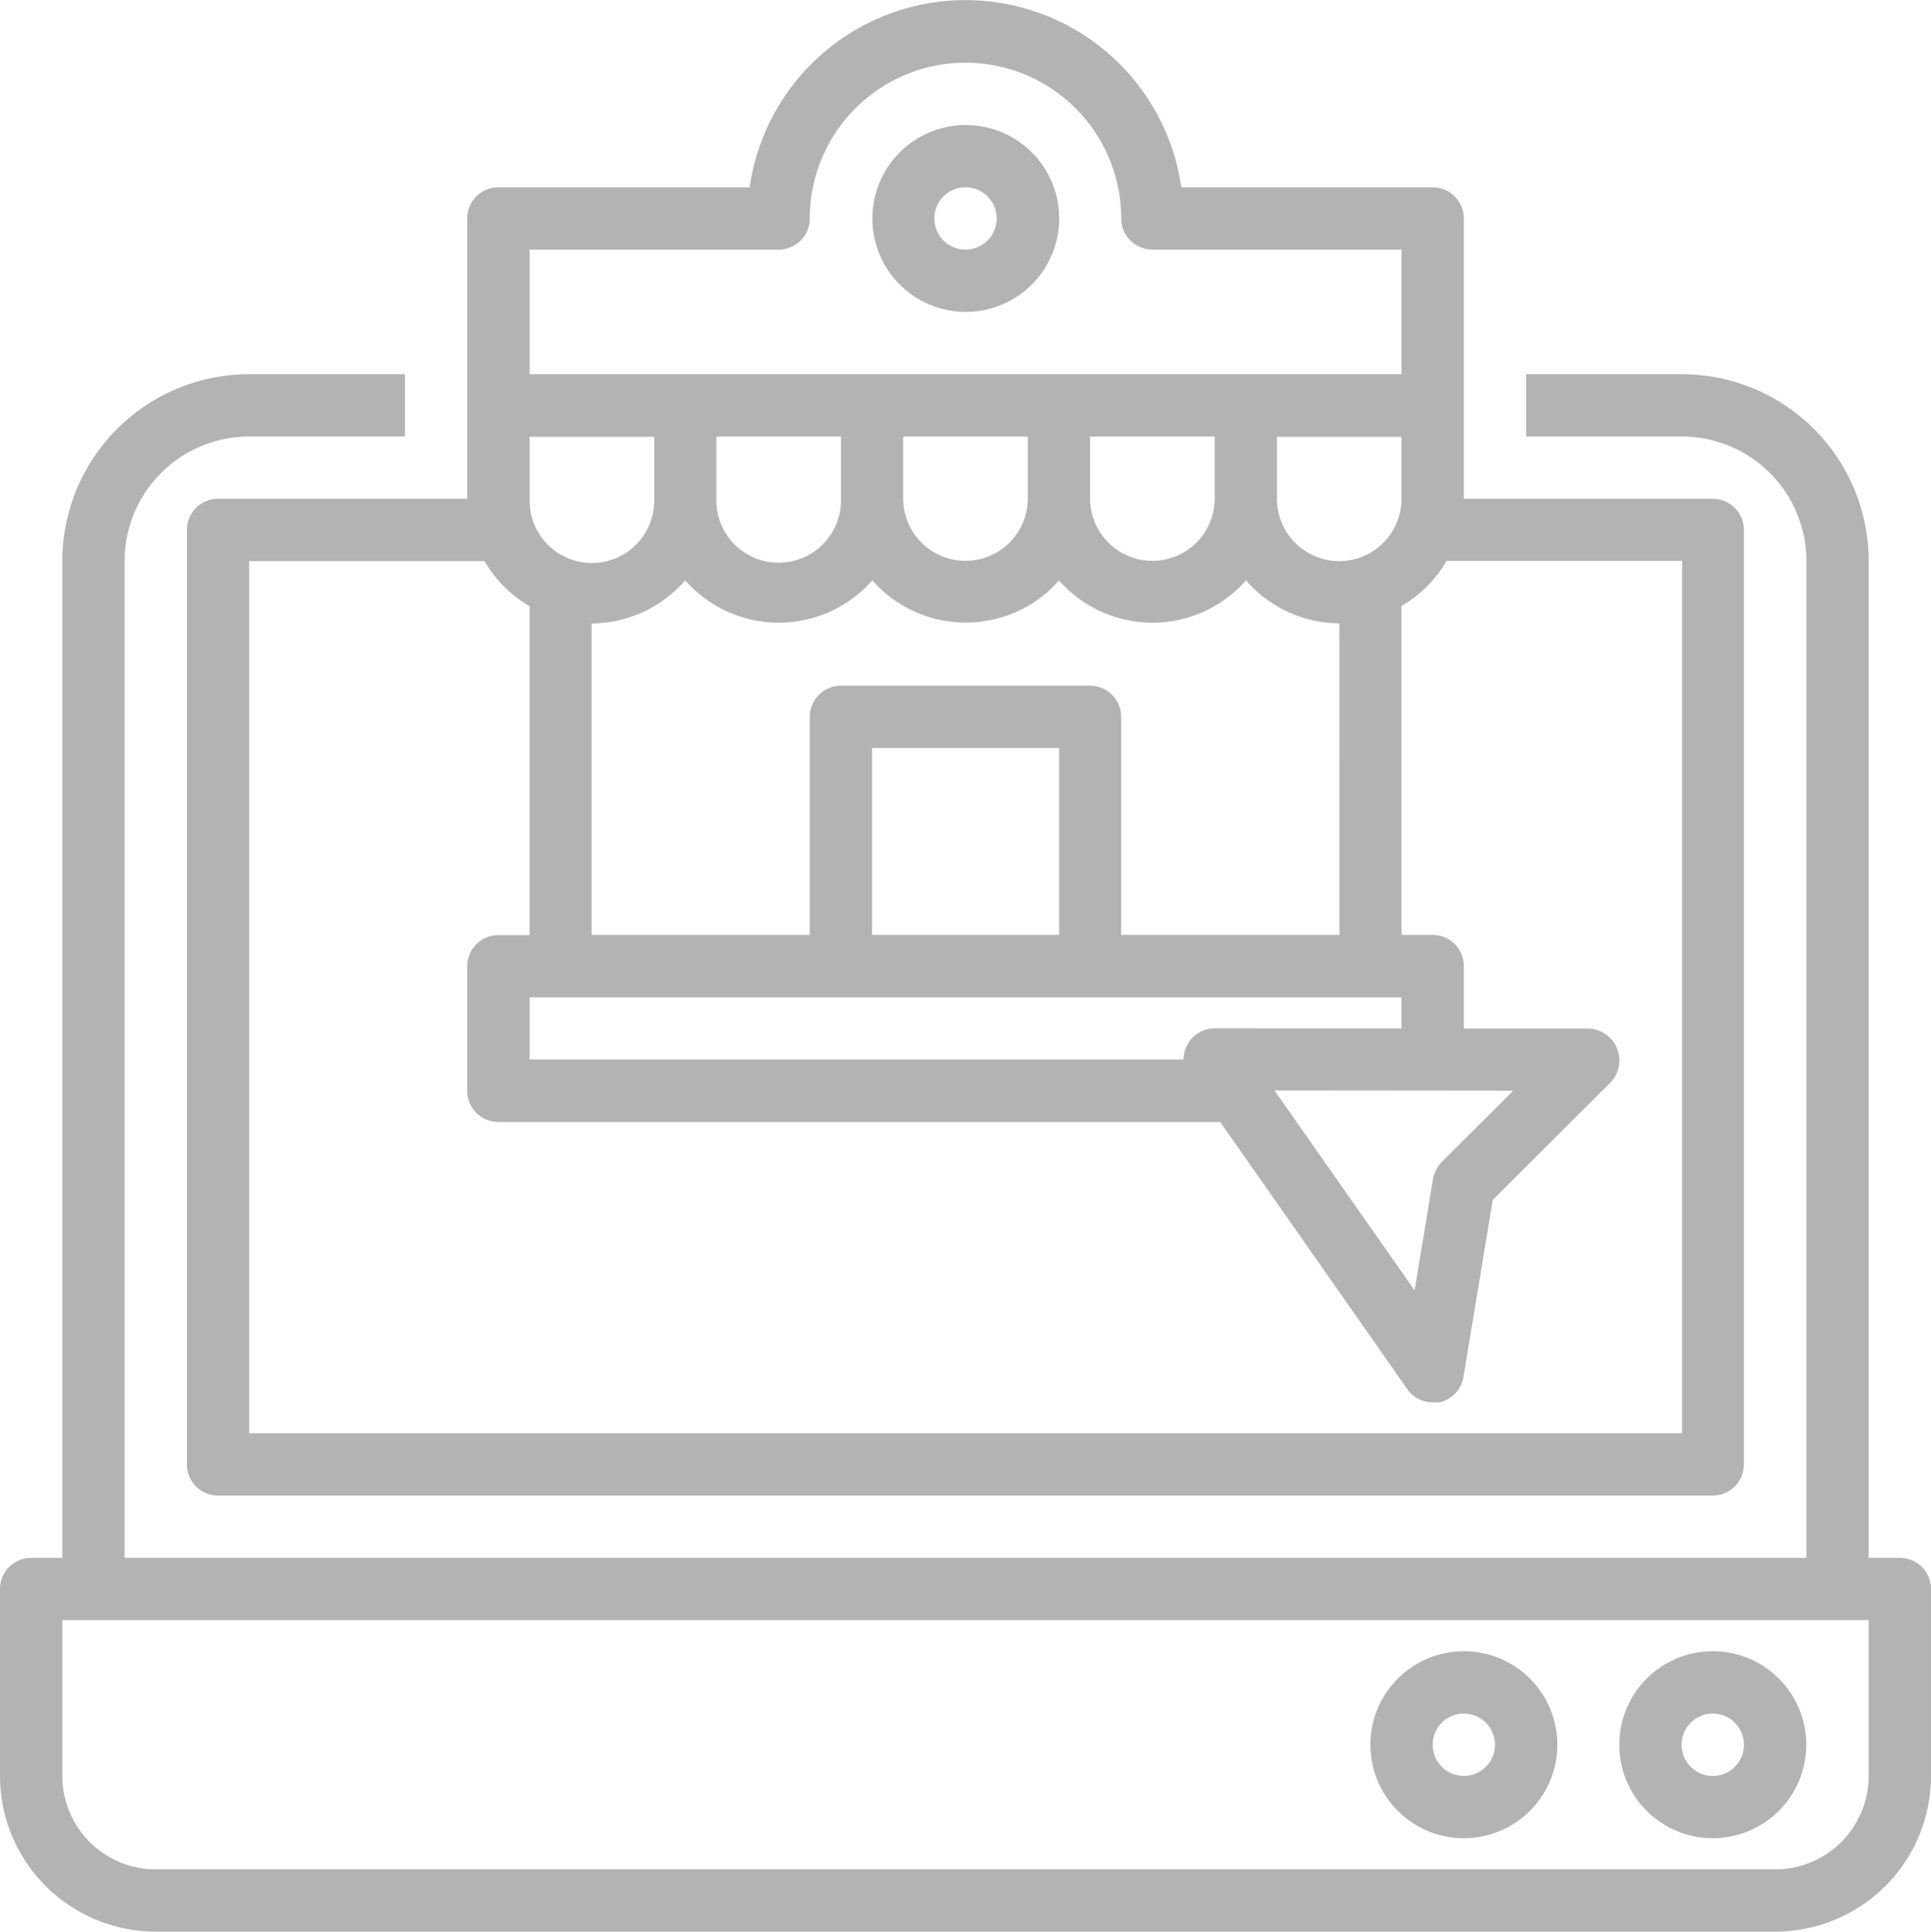
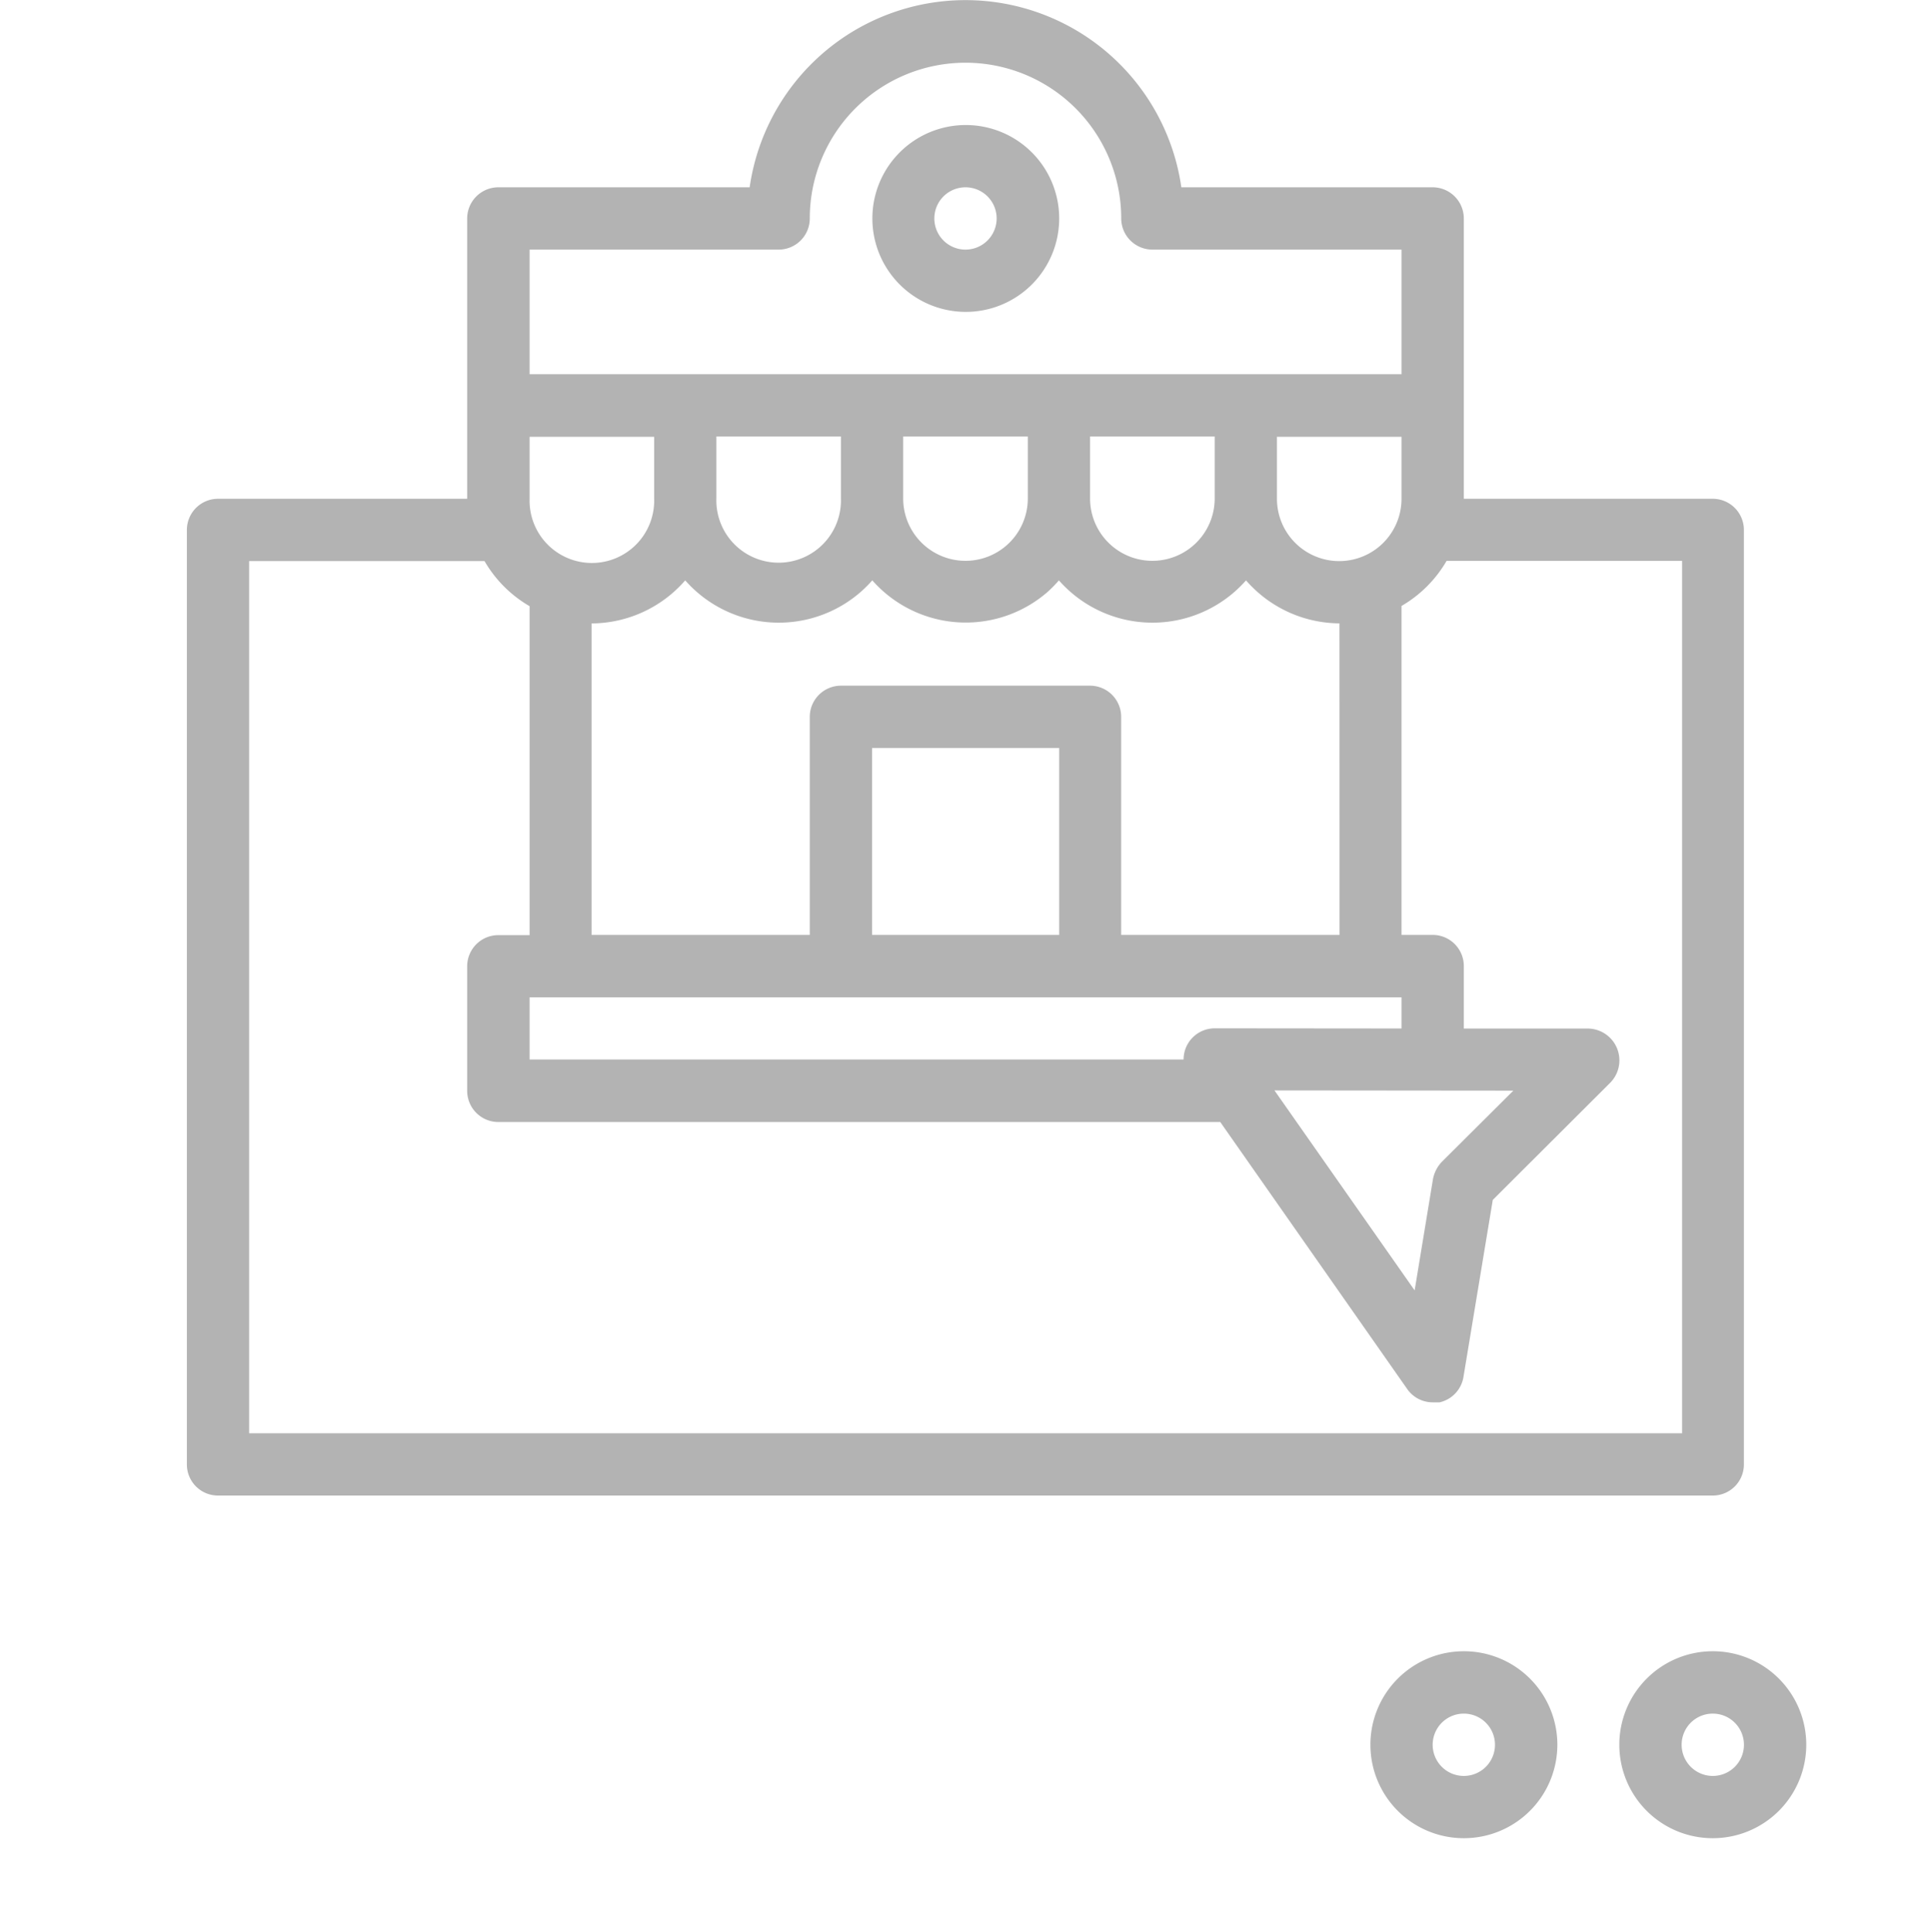
<svg xmlns="http://www.w3.org/2000/svg" viewBox="0 0 342.74 342.82">
  <defs>
    <style>.cls-1{fill:#b3b3b3;}</style>
  </defs>
  <g id="Layer_2" data-name="Layer 2">
    <g id="Layer_1-2" data-name="Layer 1">
      <g id="Layer_22" data-name="Layer 22">
-         <path class="cls-1" d="M337.21,276.48h-5.53V99.58a33.17,33.17,0,0,0-33.16-33.17H270.88V77.47h27.64a22.11,22.11,0,0,1,22.11,22.11v176.9H22.11V99.58A22.11,22.11,0,0,1,44.22,77.47H71.87V66.41H44.22A33.17,33.17,0,0,0,11.06,99.58v176.9H5.53A5.53,5.53,0,0,0,0,282v33.16a27.65,27.65,0,0,0,27.64,27.65H315.1a27.64,27.64,0,0,0,27.64-27.65V282A5.52,5.52,0,0,0,337.21,276.48Zm-5.53,38.69a16.58,16.58,0,0,1-16.58,16.59H27.64a16.58,16.58,0,0,1-16.58-16.59h0V287.53H331.68Z" />
        <path class="cls-1" d="M33.17,94.05V259.89a5.52,5.52,0,0,0,5.53,5.53H304a5.52,5.52,0,0,0,5.53-5.53V94.05A5.53,5.53,0,0,0,304,88.52H259.82V38.77a5.54,5.54,0,0,0-5.53-5.53H209.68a38.7,38.7,0,0,0-76.62,0H88.45a5.54,5.54,0,0,0-5.53,5.53V88.52H38.7A5.53,5.53,0,0,0,33.17,94.05Zm235.44,99.51-12.72,12.66a6.13,6.13,0,0,0-1.54,3l-3.26,19.79-24.88-35.49Zm-53-11.06a5.53,5.53,0,0,0-5.53,5.53H94V177H248.76v5.53ZM188,165.92H154.79V132.75H188Zm49.76,0H199v-38.7a5.53,5.53,0,0,0-5.53-5.53H149.26a5.54,5.54,0,0,0-5.53,5.53v38.7H105V110.64A22.14,22.14,0,0,0,121.62,103a22.12,22.12,0,0,0,31.21,2,24.17,24.17,0,0,0,2-2A22.12,22.12,0,0,0,186,105a24,24,0,0,0,1.95-2,22.12,22.12,0,0,0,31.21,2,22.66,22.66,0,0,0,2-2,22.14,22.14,0,0,0,16.59,7.63ZM193.48,77.47H215.6v11a11.06,11.06,0,1,1-22.12,0Zm-33.17,0h22.12v11a11.06,11.06,0,0,1-22.12,0Zm-33.16,0h22.11v11a11.06,11.06,0,1,1-22.11,0ZM94,88.52v-11h22.11v11a11.06,11.06,0,1,1-22.11,0ZM237.71,99.58a11.06,11.06,0,0,1-11.06-11.06v-11h22.11v11A11.06,11.06,0,0,1,237.71,99.58ZM94,44.3H138.2a5.53,5.53,0,0,0,5.53-5.53,27.64,27.64,0,1,1,55.28,0,5.54,5.54,0,0,0,5.53,5.53h44.22V66.41H94ZM44.22,99.58H86a22,22,0,0,0,8,8v58.38H88.45a5.53,5.53,0,0,0-5.53,5.52v22.12a5.54,5.54,0,0,0,5.53,5.53H216.59l33.17,47.37a5.53,5.53,0,0,0,4.53,2.38h1.22a5.53,5.53,0,0,0,4.25-4.54l5.2-31.39,20.9-20.85a5.65,5.65,0,0,0-3.93-9.56H259.82V171.44a5.53,5.53,0,0,0-5.53-5.52h-5.53V107.54a22,22,0,0,0,8-8h41.8V254.37H44.22Z" />
        <path class="cls-1" d="M304,326.23a16.59,16.59,0,1,0-16.58-16.58A16.58,16.58,0,0,0,304,326.23Zm0-22.11a5.53,5.53,0,1,1-5.52,5.53A5.52,5.52,0,0,1,304,304.12Z" />
        <path class="cls-1" d="M259.82,326.23a16.59,16.59,0,1,0-16.58-16.58A16.58,16.58,0,0,0,259.82,326.23Zm0-22.11a5.53,5.53,0,1,1-5.53,5.53A5.53,5.53,0,0,1,259.82,304.12Z" />
        <path class="cls-1" d="M171.37,22.19A16.58,16.58,0,1,0,188,38.77,16.58,16.58,0,0,0,171.37,22.19Zm0,22.11a5.53,5.53,0,1,1,5.53-5.53A5.54,5.54,0,0,1,171.37,44.3Z" />
      </g>
    </g>
  </g>
</svg>